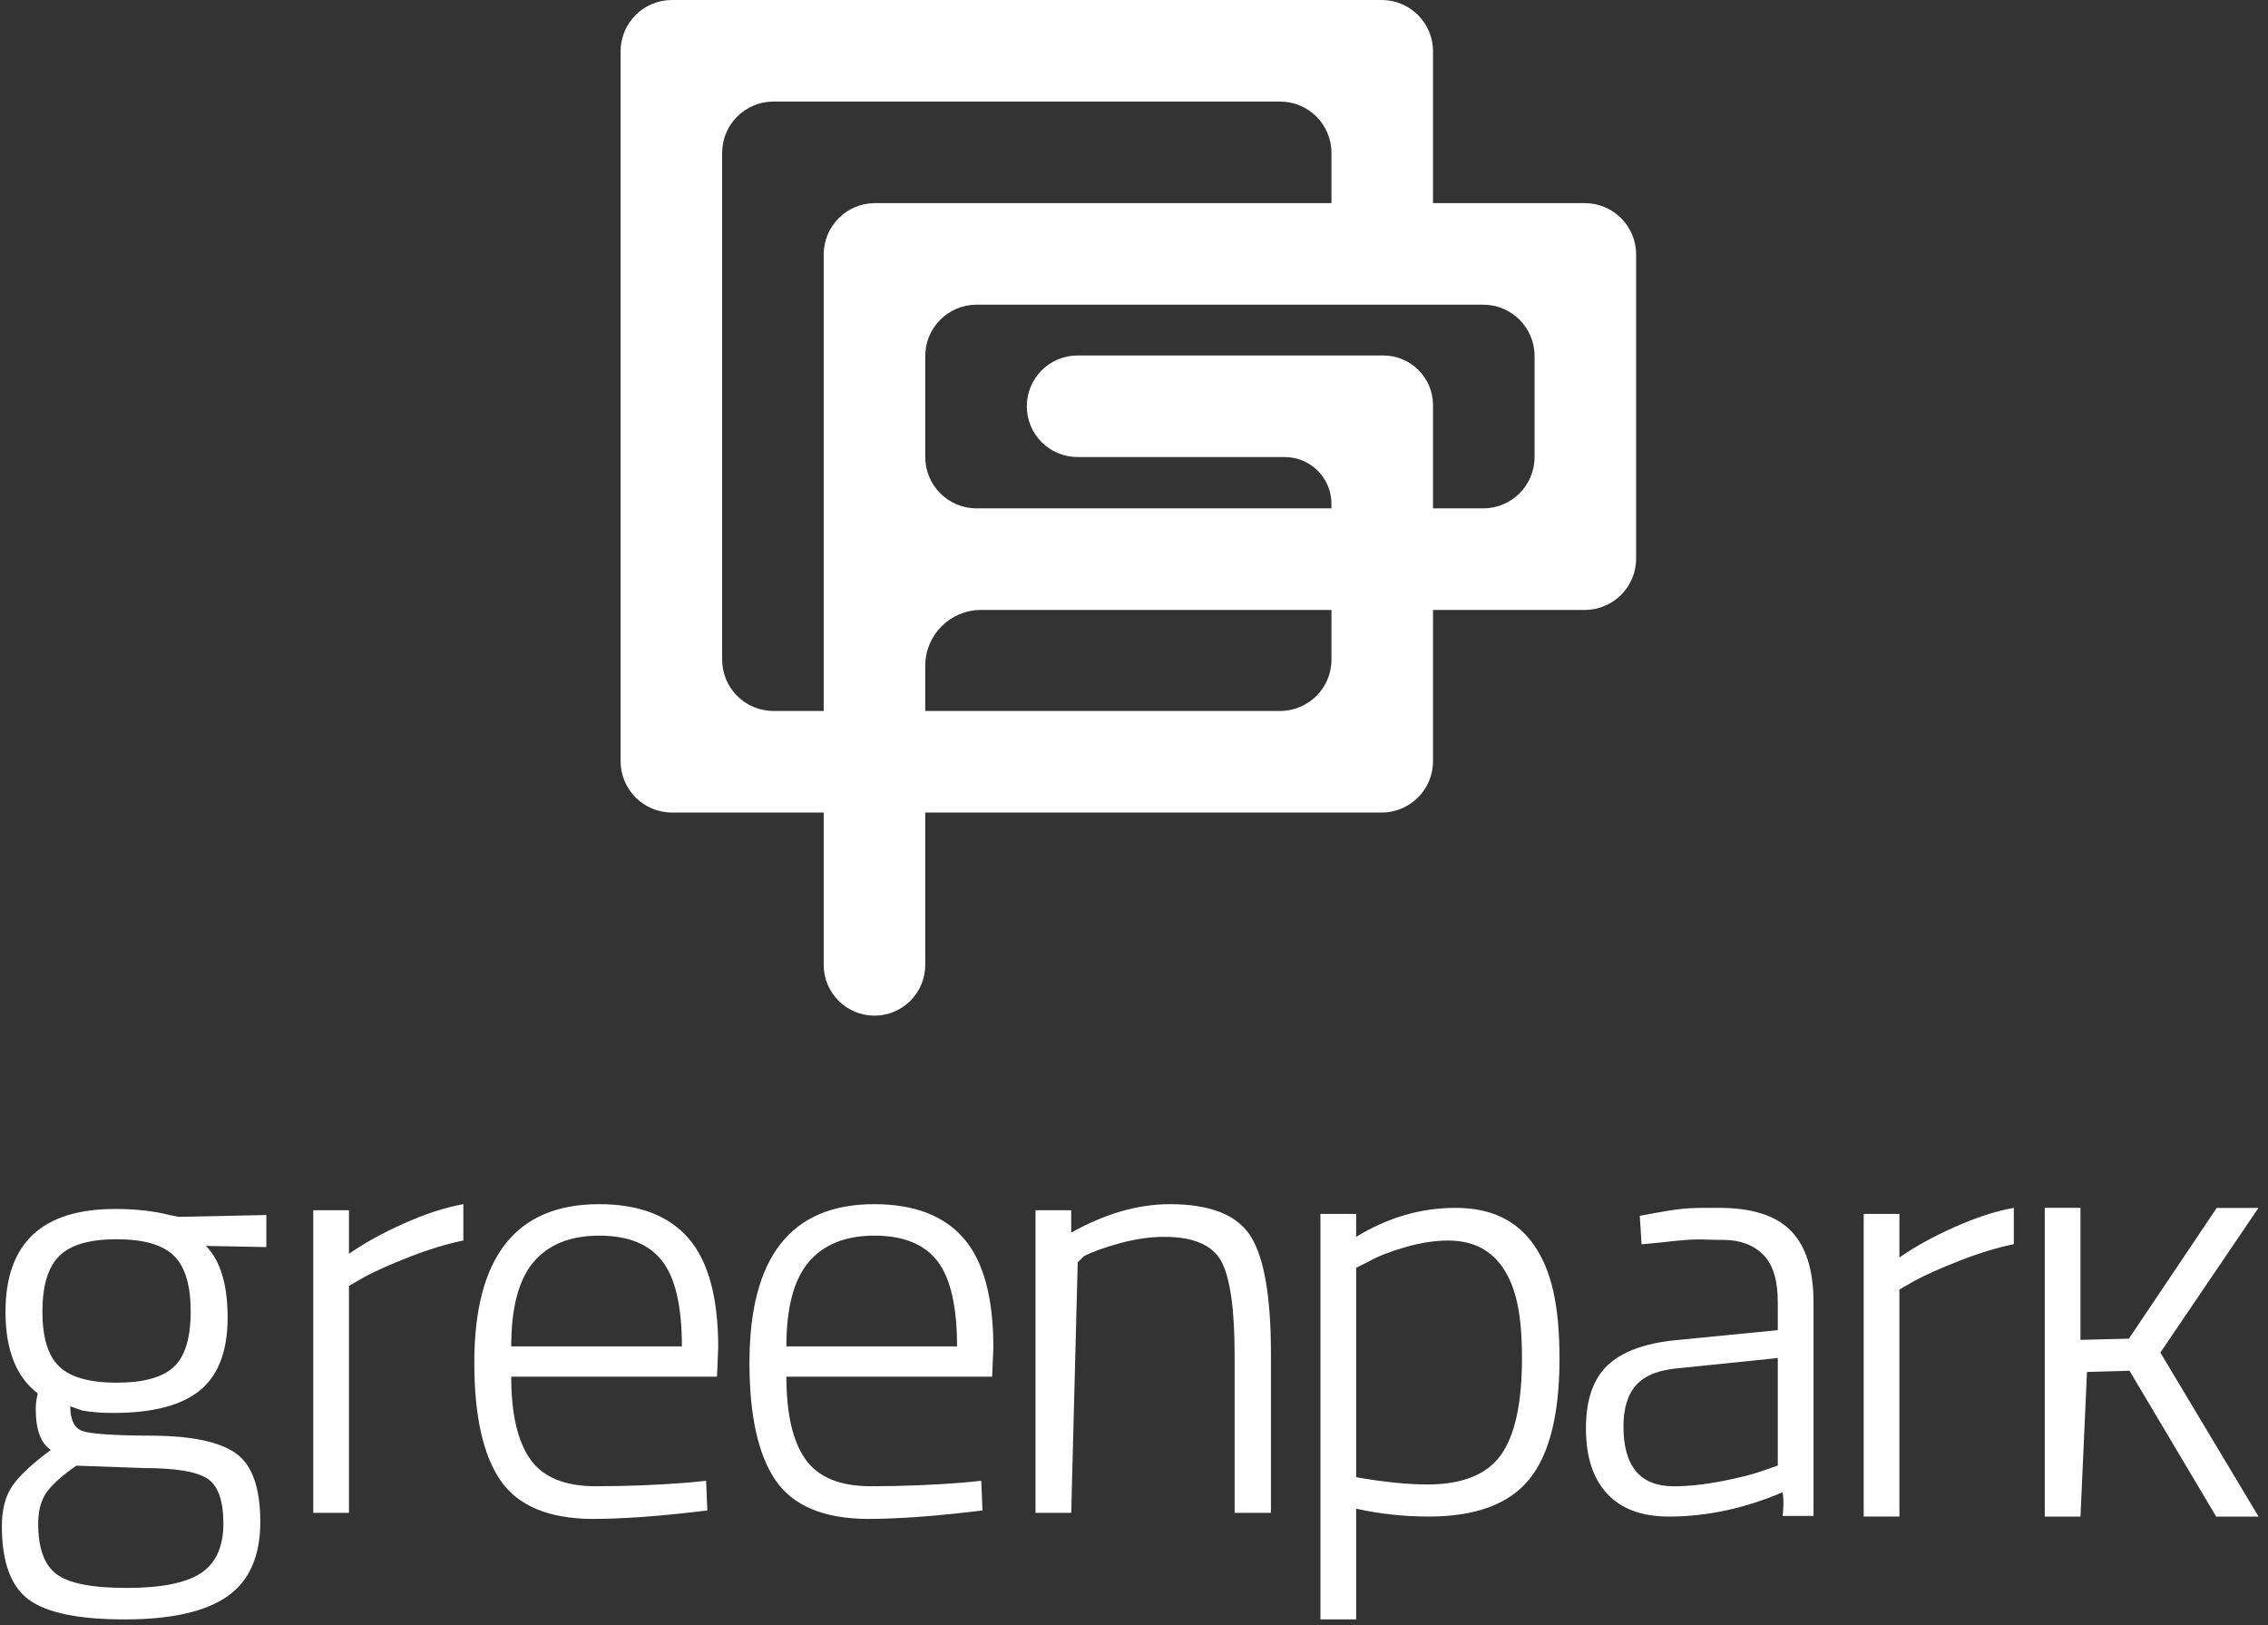
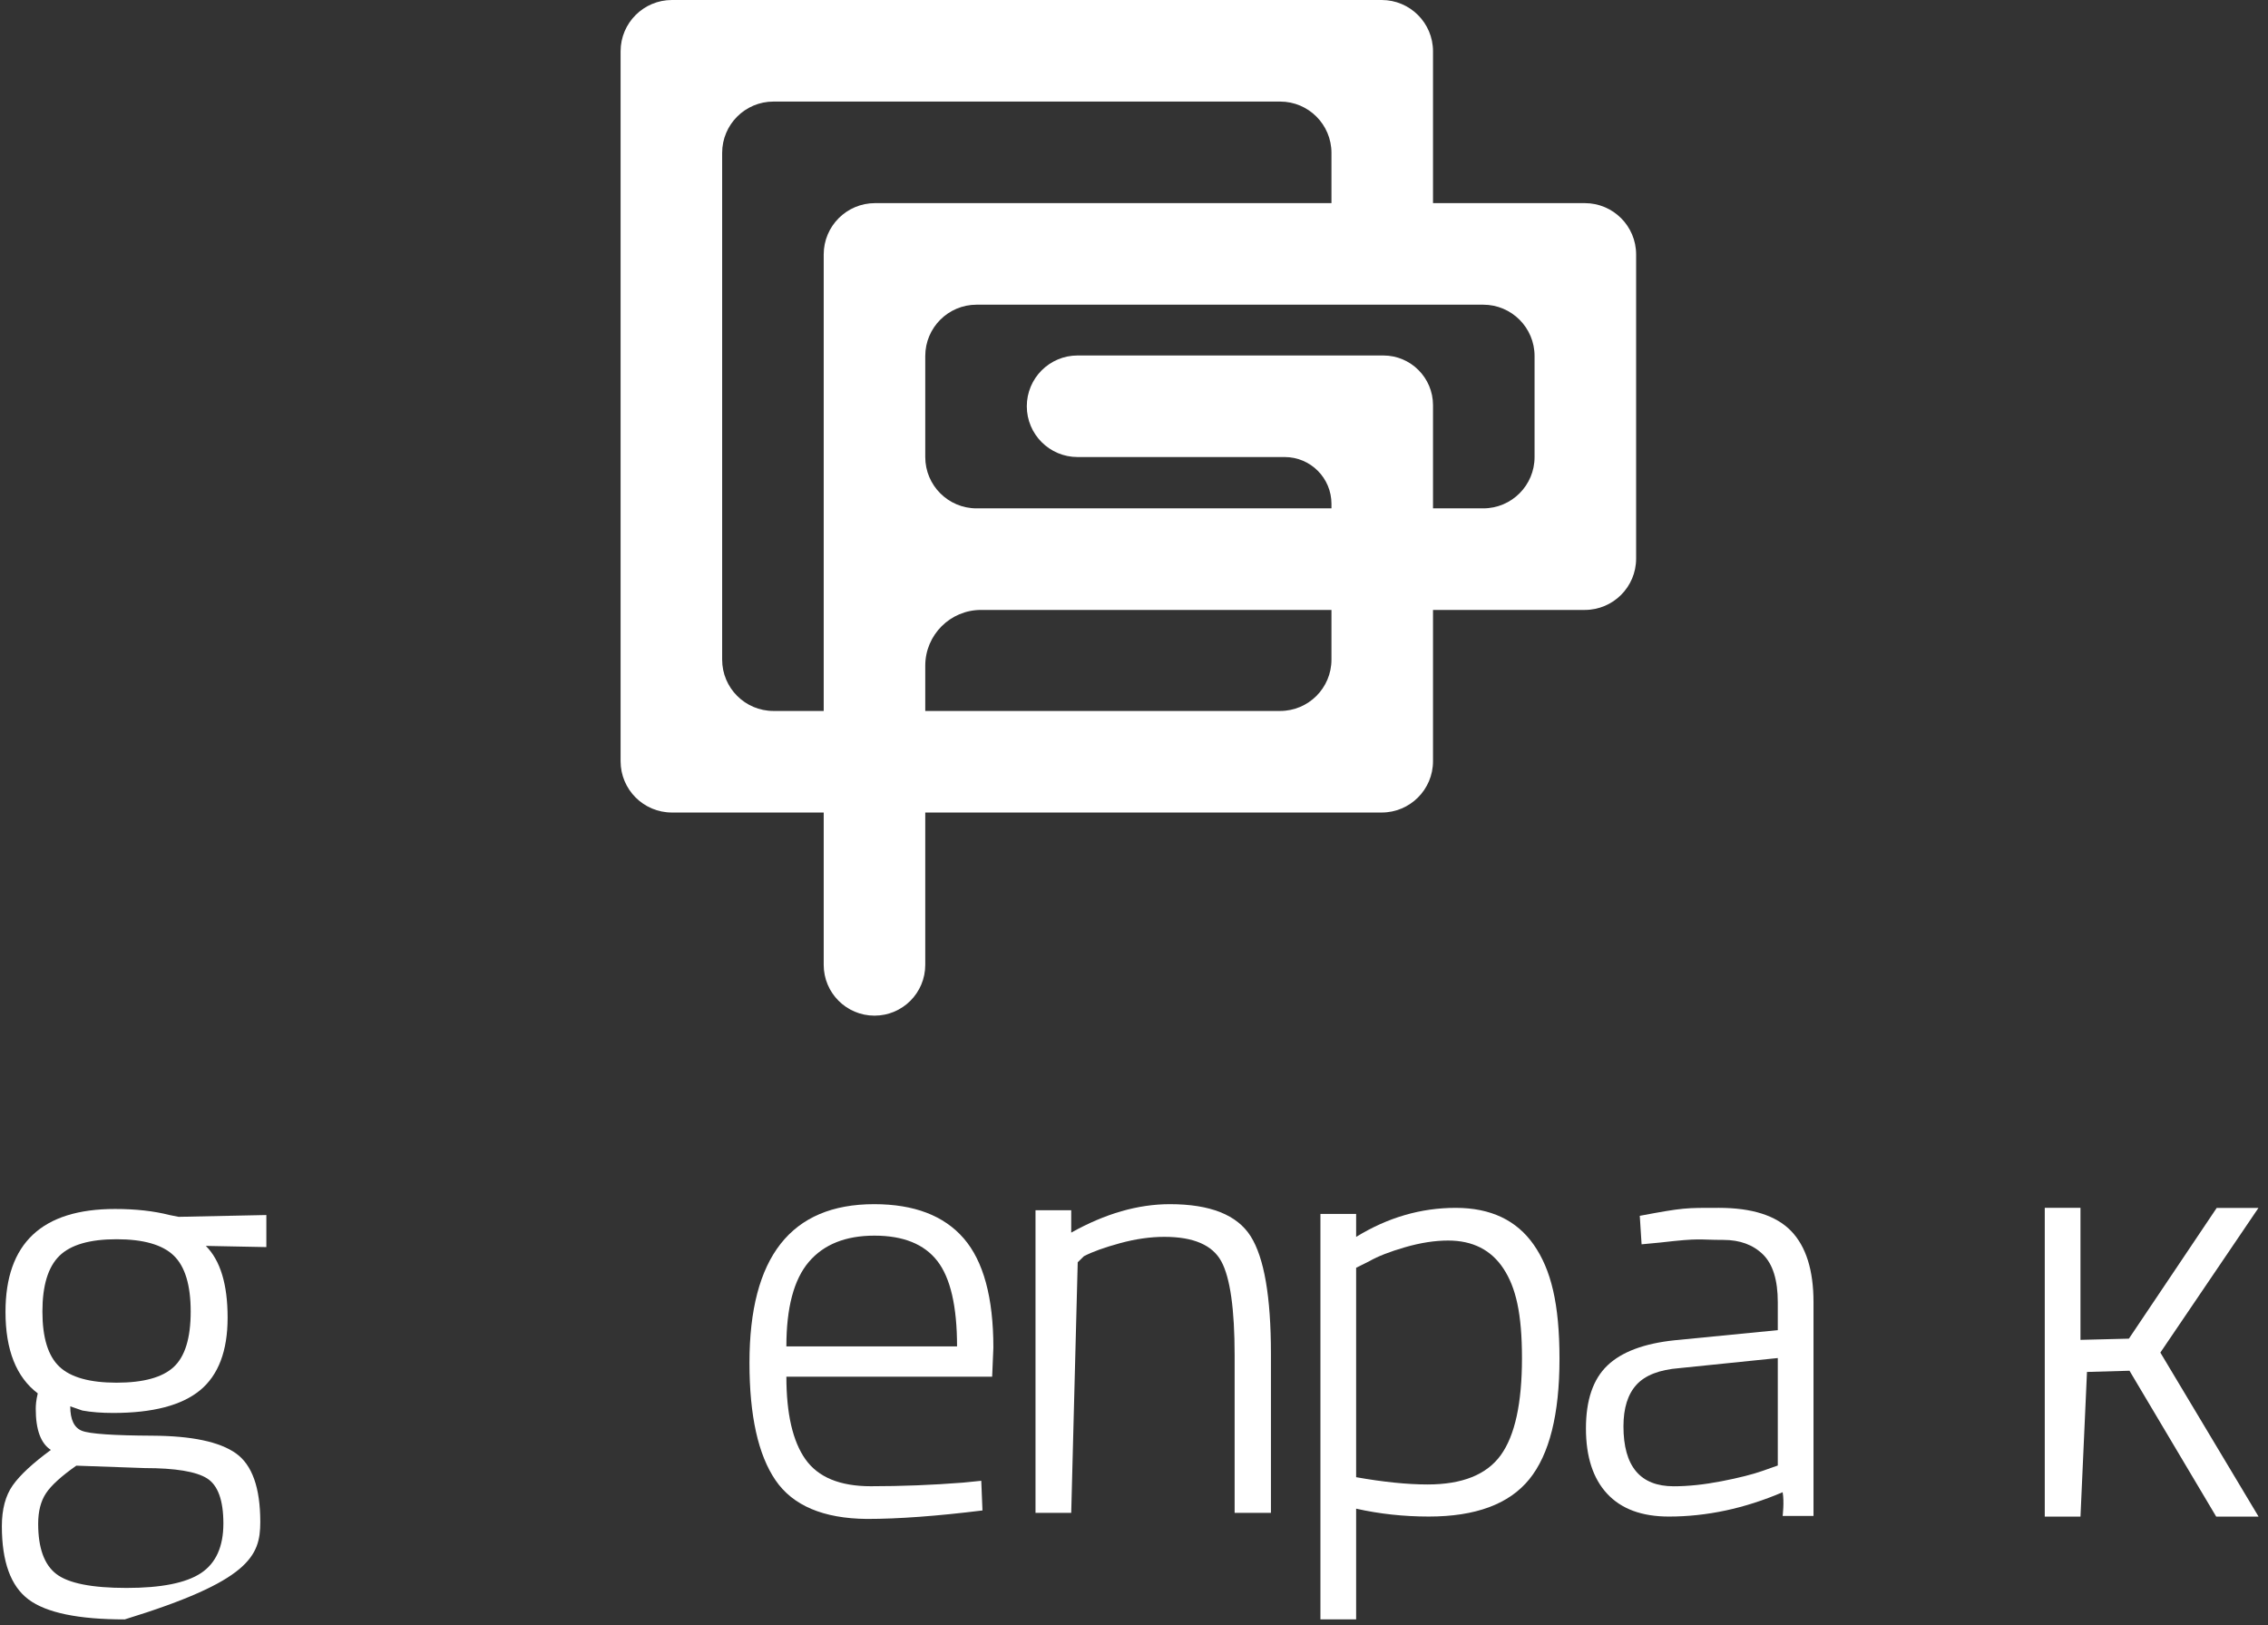
<svg xmlns="http://www.w3.org/2000/svg" width="201" height="144" viewBox="0 0 201 144" fill="none">
  <rect x="0" y="0" width="201" height="144" fill="#333333" stroke="none" />
  <path d="M136 40.5C136 43.012 133.964 45.048 131.451 45.048H127V40.5V36V35.903C127 33.472 125.028 31.5 122.596 31.5H95.5C93.015 31.5 91 33.514 91 36C91 38.485 93.015 40.5 95.5 40.5H113.853C116.143 40.5 118 42.356 118 44.647V45.048H86.549C84.036 45.048 82 43.012 82 40.5V36V31.549C82 29.036 84.036 27 86.549 27H131.451C133.964 27 136 29.036 136 31.549V40.5ZM118 58.451C118 60.964 115.964 63 113.451 63H82V58.993C82 56.262 84.214 54.048 86.945 54.048H118V58.451ZM68.549 63C66.036 63 64 60.964 64 58.451V13.549C64 11.036 66.036 9 68.549 9H113.451C115.964 9 118 11.036 118 13.549V18H77.549C75.036 18 73 20.036 73 22.549V36V49.5V63H68.549ZM140.451 18H127V4.548C127 2.036 124.964 -5.88434e-06 122.451 -5.88434e-06H59.548C57.037 -5.88434e-06 55 2.036 55 4.548V67.451C55 69.964 57.037 72 59.548 72H73V85.5C73 87.985 75.015 90 77.5 90C79.986 90 82 87.985 82 85.5V72H122.451C124.964 72 127 69.964 127 67.451V54.048H140.451C142.963 54.048 145 52.012 145 49.5V22.549C145 20.036 142.963 18 140.451 18Z" fill="white" />
-   <path d="M15.398 121.13C14.397 122.06 12.707 122.524 10.329 122.524C7.951 122.524 6.261 122.051 5.261 121.103C4.259 120.156 3.759 118.529 3.759 116.222C3.759 113.916 4.259 112.272 5.261 111.287C6.261 110.305 7.951 109.813 10.329 109.813C12.707 109.813 14.397 110.295 15.398 111.261C16.399 112.226 16.9 113.88 16.9 116.222C16.9 118.565 16.399 120.201 15.398 121.13ZM6.763 129.877L12.823 130.091C15.541 130.091 17.382 130.395 18.348 131.003C19.313 131.61 19.797 132.943 19.797 134.999C19.797 137.055 19.134 138.52 17.812 139.397C16.489 140.273 14.289 140.712 11.215 140.712C8.139 140.712 6.065 140.3 4.992 139.477C3.92 138.654 3.383 137.171 3.383 135.026C3.383 133.917 3.615 133.014 4.081 132.317C4.544 131.62 5.439 130.806 6.763 129.877ZM23.605 107.667L15.827 107.828L15.023 107.667C13.628 107.31 12.019 107.131 10.195 107.131C3.723 107.131 0.487 110.17 0.487 116.249C0.487 119.622 1.441 122.029 3.347 123.472C3.199 124.079 3.168 124.538 3.168 124.835C3.168 126.694 3.615 127.91 4.51 128.482C2.9 129.662 1.774 130.708 1.13 131.62C0.487 132.532 0.165 133.738 0.165 135.241C0.165 138.387 0.951 140.551 2.525 141.73C4.098 142.91 6.941 143.501 11.053 143.501C15.165 143.501 18.196 142.821 20.144 141.462C22.093 140.103 23.068 137.904 23.068 134.865C23.068 131.825 22.344 129.796 20.896 128.777C19.448 127.758 16.989 127.24 13.521 127.221C10.052 127.204 7.969 127.061 7.272 126.792C6.575 126.525 6.226 125.8 6.226 124.62L7.299 124.992C8.085 125.136 8.997 125.206 10.035 125.206C13.538 125.206 16.103 124.536 17.732 123.195C19.358 121.854 20.172 119.709 20.172 116.759C20.172 113.808 19.528 111.69 18.241 110.403L23.605 110.509V107.667Z" fill="white" />
-   <path d="M27.762 134.06V107.241H30.927V111.103C32.249 110.174 33.867 109.28 35.781 108.421C37.694 107.563 39.455 106.991 41.064 106.705V109.923C39.526 110.245 37.917 110.737 36.237 111.398C34.556 112.06 33.251 112.641 32.321 113.142L30.927 113.946V134.06H27.762Z" fill="white" />
-   <path d="M45.307 119.31H60.433C60.433 115.77 59.852 113.249 58.69 111.747C57.527 110.245 55.668 109.494 53.111 109.494C50.555 109.494 48.614 110.272 47.291 111.828C45.968 113.383 45.307 115.877 45.307 119.31ZM60.969 131.379L62.578 131.217L62.686 133.846C58.645 134.346 55.23 134.597 52.441 134.597C48.579 134.561 45.878 133.417 44.342 131.164C42.804 128.911 42.035 125.443 42.035 120.758C42.035 111.39 45.718 106.705 53.084 106.705C56.625 106.705 59.271 107.715 61.023 109.735C62.774 111.756 63.651 114.984 63.651 119.417L63.543 121.992H45.307C45.307 125.282 45.87 127.722 46.997 129.313C48.123 130.905 50.054 131.7 52.789 131.7C55.525 131.7 58.252 131.593 60.969 131.379Z" fill="white" />
+   <path d="M15.398 121.13C14.397 122.06 12.707 122.524 10.329 122.524C7.951 122.524 6.261 122.051 5.261 121.103C4.259 120.156 3.759 118.529 3.759 116.222C3.759 113.916 4.259 112.272 5.261 111.287C6.261 110.305 7.951 109.813 10.329 109.813C12.707 109.813 14.397 110.295 15.398 111.261C16.399 112.226 16.9 113.88 16.9 116.222C16.9 118.565 16.399 120.201 15.398 121.13ZM6.763 129.877L12.823 130.091C15.541 130.091 17.382 130.395 18.348 131.003C19.313 131.61 19.797 132.943 19.797 134.999C19.797 137.055 19.134 138.52 17.812 139.397C16.489 140.273 14.289 140.712 11.215 140.712C8.139 140.712 6.065 140.3 4.992 139.477C3.92 138.654 3.383 137.171 3.383 135.026C3.383 133.917 3.615 133.014 4.081 132.317C4.544 131.62 5.439 130.806 6.763 129.877ZM23.605 107.667L15.827 107.828L15.023 107.667C13.628 107.31 12.019 107.131 10.195 107.131C3.723 107.131 0.487 110.17 0.487 116.249C0.487 119.622 1.441 122.029 3.347 123.472C3.199 124.079 3.168 124.538 3.168 124.835C3.168 126.694 3.615 127.91 4.51 128.482C2.9 129.662 1.774 130.708 1.13 131.62C0.487 132.532 0.165 133.738 0.165 135.241C0.165 138.387 0.951 140.551 2.525 141.73C4.098 142.91 6.941 143.501 11.053 143.501C22.093 140.103 23.068 137.904 23.068 134.865C23.068 131.825 22.344 129.796 20.896 128.777C19.448 127.758 16.989 127.24 13.521 127.221C10.052 127.204 7.969 127.061 7.272 126.792C6.575 126.525 6.226 125.8 6.226 124.62L7.299 124.992C8.085 125.136 8.997 125.206 10.035 125.206C13.538 125.206 16.103 124.536 17.732 123.195C19.358 121.854 20.172 119.709 20.172 116.759C20.172 113.808 19.528 111.69 18.241 110.403L23.605 110.509V107.667Z" fill="white" />
  <path d="M94.936 134.06H91.771V107.241H94.936V109.226C97.939 107.545 100.854 106.705 103.678 106.705C107.253 106.705 109.64 107.653 110.839 109.548C112.037 111.444 112.636 114.912 112.636 119.954V134.06H109.418V120.114C109.418 116.003 109.024 113.222 108.238 111.773C107.45 110.326 105.77 109.601 103.196 109.601C101.944 109.601 100.629 109.789 99.254 110.165C97.877 110.54 96.813 110.924 96.062 111.317L95.512 111.854L94.936 134.06Z" fill="white" />
  <path d="M128.34 109.928C127.16 109.928 125.891 110.126 124.532 110.518C123.172 110.912 122.118 111.323 121.367 111.752L120.187 112.342V130.899C122.618 131.329 124.728 131.543 126.516 131.543C129.592 131.543 131.754 130.676 133.007 128.942C134.258 127.208 134.884 124.347 134.884 120.36C134.884 116.373 134.338 114.085 133.248 112.423C132.156 110.76 130.521 109.928 128.34 109.928ZM117.022 143.499V107.568H120.187V109.606C122.976 107.89 125.917 107.032 129.011 107.032C132.103 107.032 134.409 108.123 135.93 110.304C137.45 112.485 138.209 115.497 138.209 120.413C138.209 125.331 137.315 128.888 135.528 131.087C133.74 133.286 130.771 134.386 126.624 134.386C124.406 134.386 122.261 134.153 120.187 133.688V143.499H117.022Z" fill="white" />
  <path d="M143.878 126.391C143.878 129.934 145.362 131.704 148.33 131.704C149.618 131.704 151.03 131.555 152.568 131.257C154.104 130.959 155.321 130.652 156.215 130.336L157.556 129.863V120.341L148.813 121.236C147.06 121.376 145.8 121.866 145.031 122.708C144.262 123.55 143.878 124.778 143.878 126.391ZM160.721 115.396V134.334H157.985C157.985 134.334 158.141 133.102 157.985 132.23C154.624 133.668 151.262 134.387 147.901 134.387C145.505 134.387 143.681 133.712 142.43 132.361C141.178 131.012 140.553 129.083 140.553 126.575C140.553 124.068 141.187 122.209 142.457 120.999C143.726 119.788 145.72 119.044 148.437 118.763L157.556 117.869V115.396C157.556 113.433 157.117 112.022 156.242 111.161C155.365 110.302 154.195 109.872 152.729 109.872C150.44 109.872 150.795 109.683 147.148 110.104L145.485 110.262L145.324 107.737C149.257 107 149.377 107.031 152.326 107.031C155.277 107.031 157.413 107.716 158.736 109.083C160.058 110.451 160.721 112.556 160.721 115.396Z" fill="white" />
-   <path d="M165.17 134.387V107.568H168.335V111.43C169.658 110.501 171.276 109.606 173.19 108.748C175.102 107.889 176.864 107.318 178.473 107.032V110.25C176.935 110.572 175.326 111.063 173.646 111.725C171.964 112.387 170.659 112.968 169.729 113.468L168.335 114.273V134.387H165.17Z" fill="white" />
  <path d="M184.381 134.392H181.216V107.027H184.381V118.73L188.672 118.622L196.455 107.037H200.155L191.46 119.856L200.165 134.392H196.41L188.725 121.465L184.958 121.573L184.381 134.392Z" fill="white" />
  <path d="M69.692 119.31H84.818C84.818 115.77 84.237 113.249 83.076 111.747C81.913 110.245 80.053 109.494 77.497 109.494C74.94 109.494 73 110.272 71.677 111.828C70.354 113.383 69.692 115.877 69.692 119.31ZM85.354 131.379L86.964 131.217L87.071 133.846C83.03 134.346 79.615 134.597 76.826 134.597C72.964 134.561 70.264 133.417 68.727 131.164C67.189 128.911 66.421 125.443 66.421 120.758C66.421 111.39 70.103 106.705 77.47 106.705C81.01 106.705 83.656 107.715 85.408 109.735C87.16 111.756 88.037 114.984 88.037 119.417L87.929 121.992H69.692C69.692 125.282 70.256 127.722 71.382 129.313C72.508 130.905 74.439 131.7 77.175 131.7C79.911 131.7 82.637 131.593 85.354 131.379Z" fill="white" />
</svg>